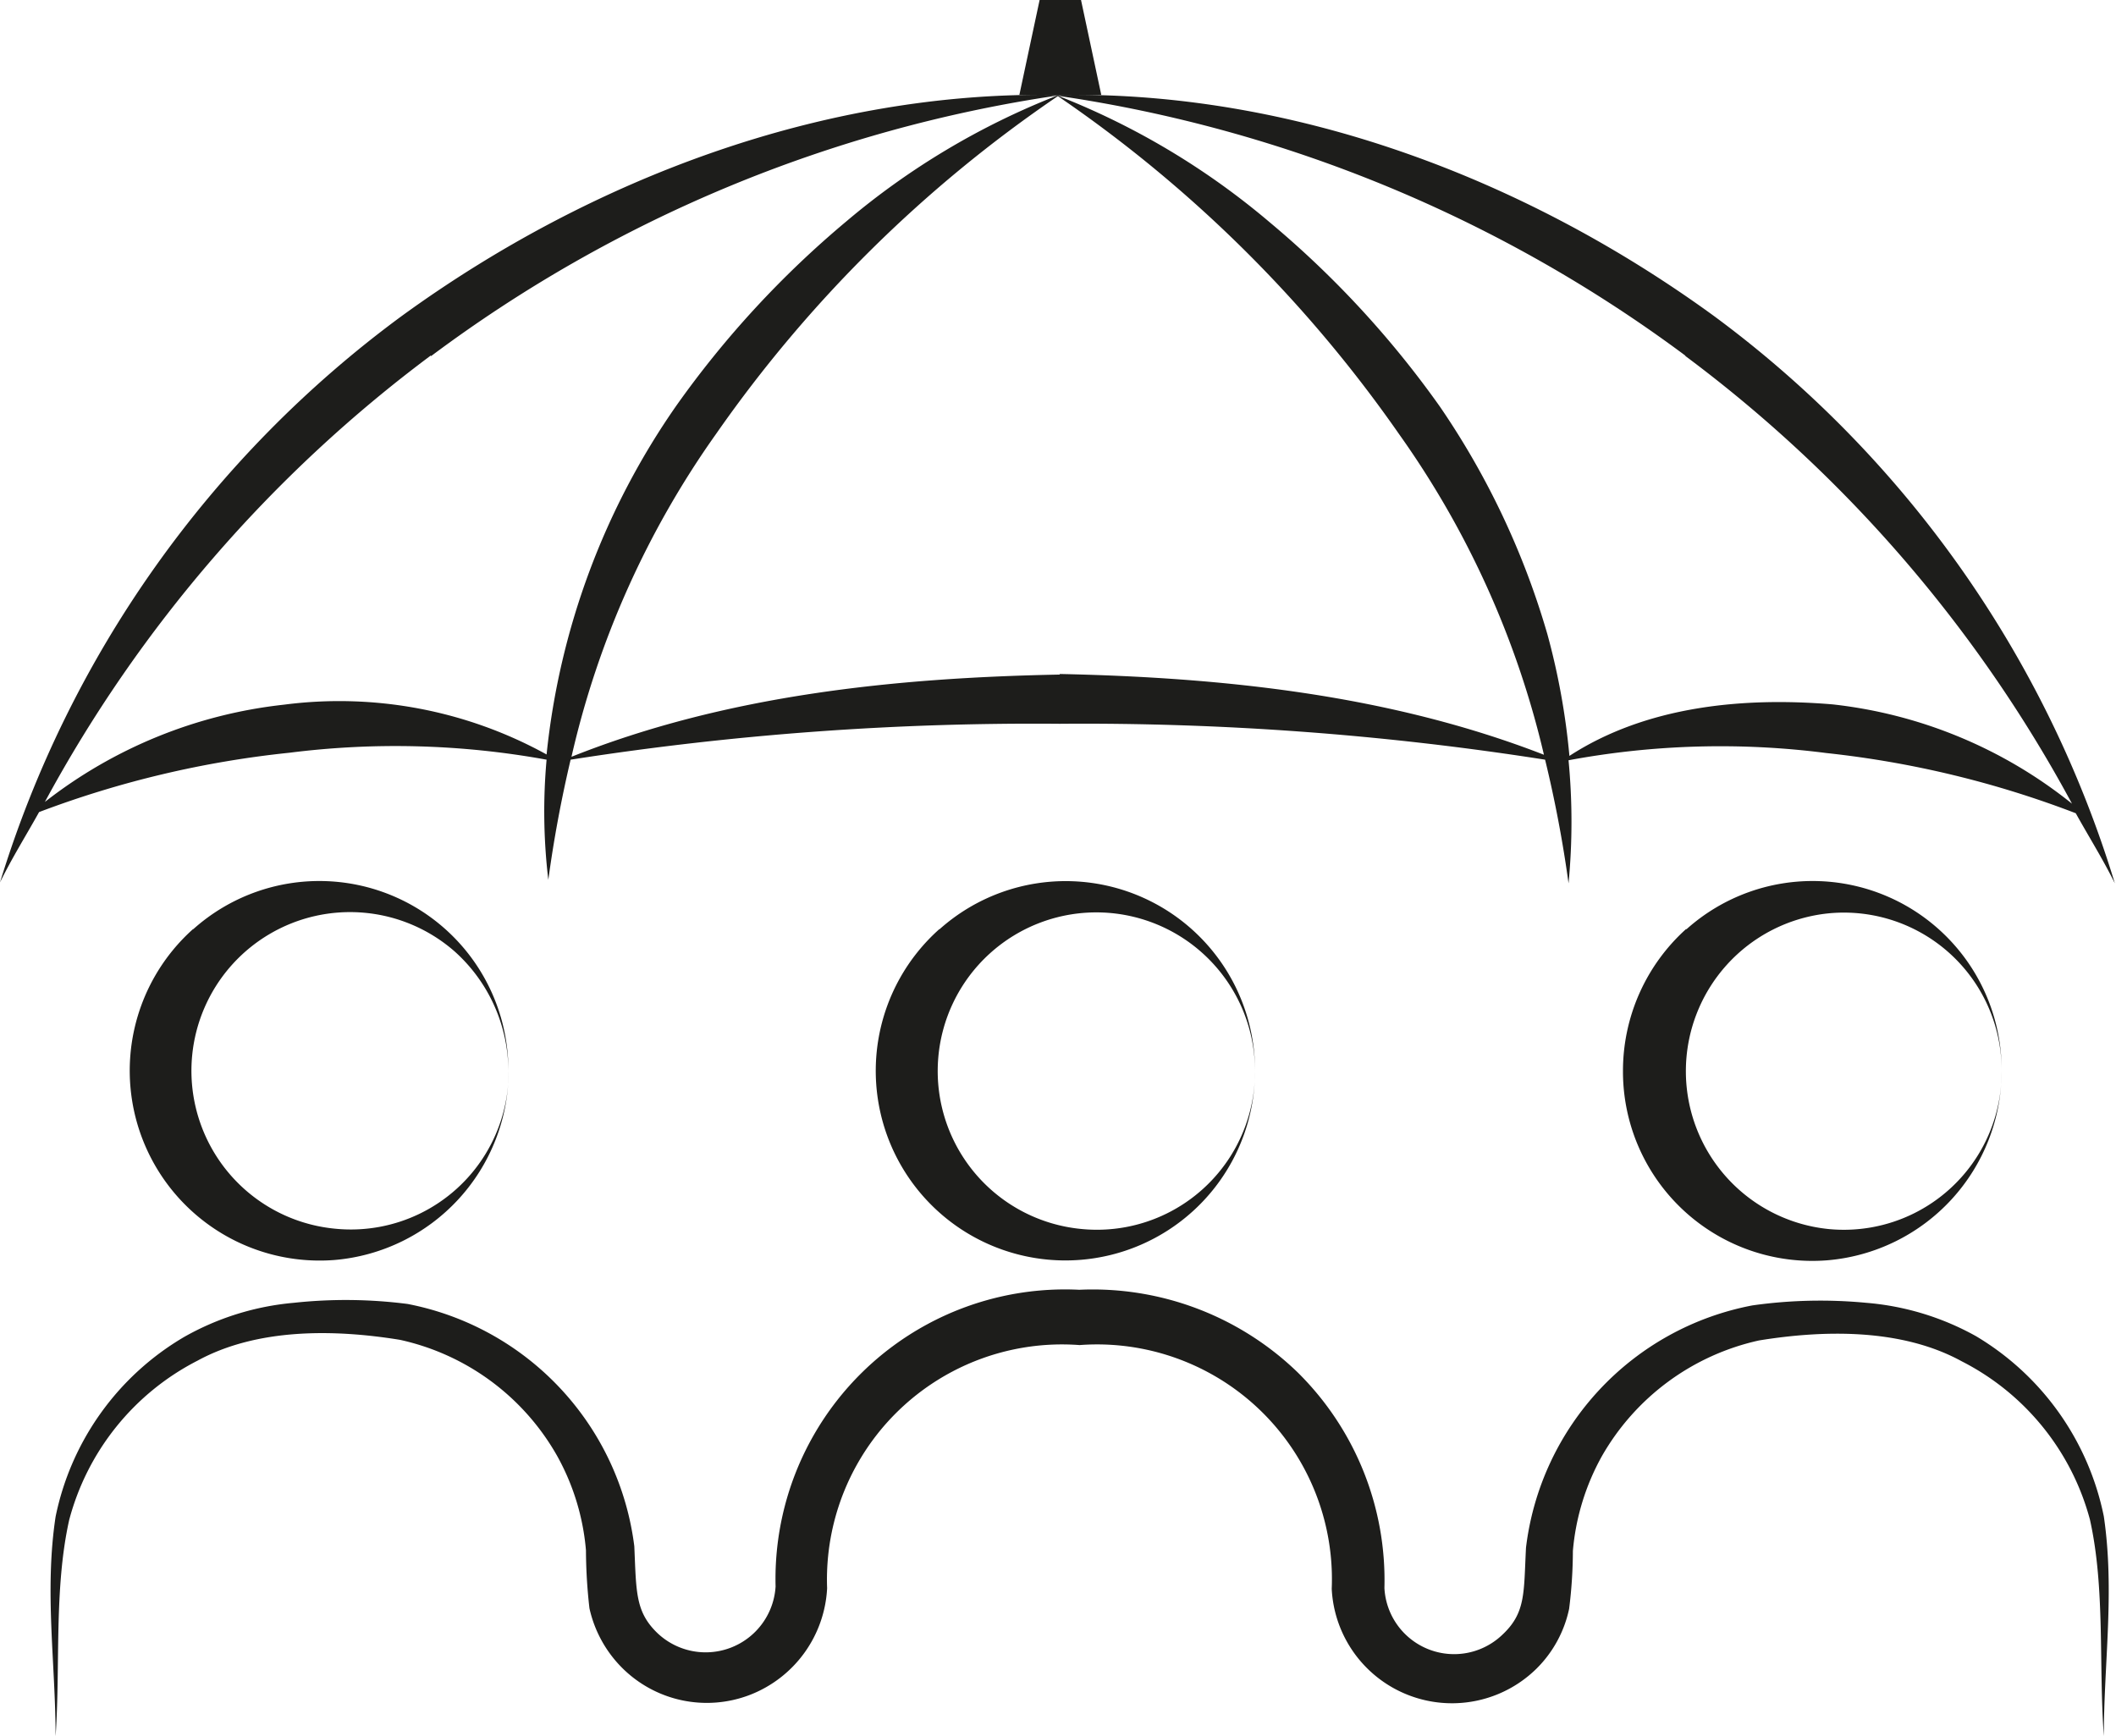
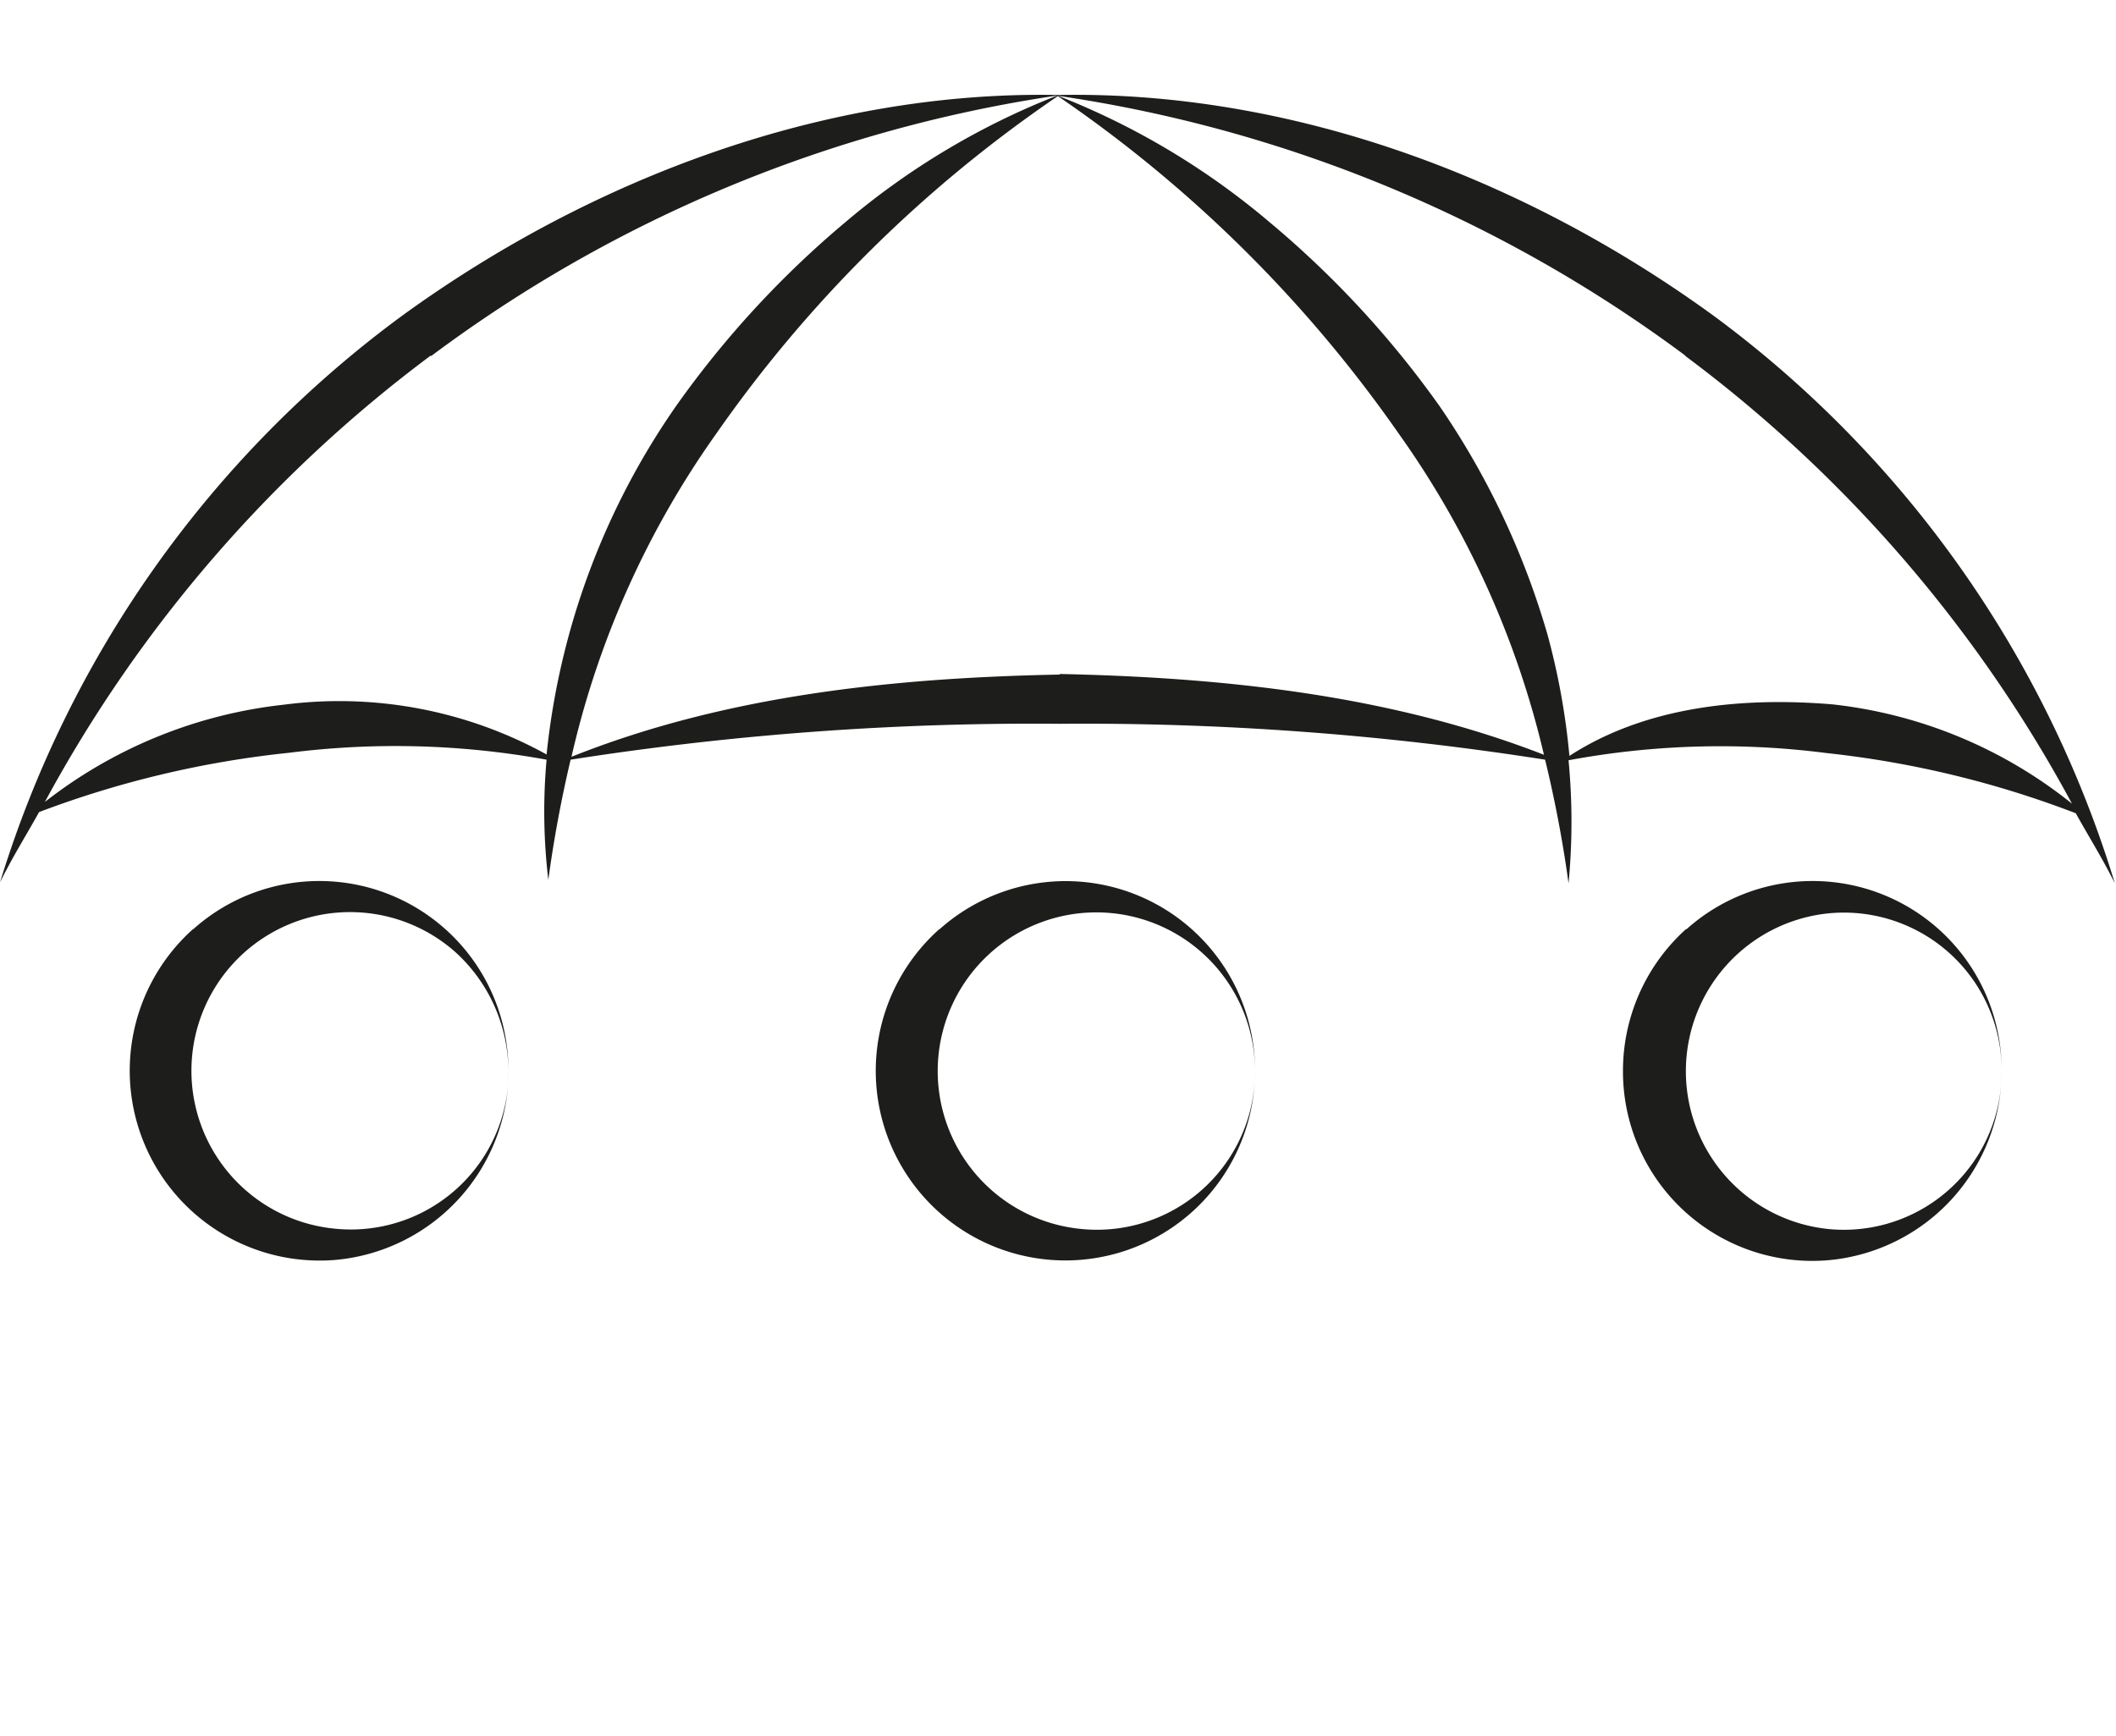
<svg xmlns="http://www.w3.org/2000/svg" viewBox="0 0 73.09 59.95">
  <path d="M6.67,32.09a6.56,6.56,0,0,0,4.9,11.43,6.57,6.57,0,0,0,6-6.53,5.45,5.45,0,0,1-6,5.45,5.48,5.48,0,1,1,4.13-9.58A5.57,5.57,0,0,1,17.56,37a6.53,6.53,0,0,0-10.89-4.9Z" style="fill:#1d1d1b" />
  <path d="M32.45,32.09A6.55,6.55,0,1,0,43.35,37a5.46,5.46,0,0,1-6,5.45,5.48,5.48,0,1,1,6-5.45,6.54,6.54,0,0,0-10.9-4.9Z" style="fill:#1d1d1b" />
  <path d="M58.24,32.09A6.59,6.59,0,0,0,56.06,37a6.54,6.54,0,0,0,7.08,6.53,6.57,6.57,0,0,0,6-6.53,5.45,5.45,0,0,1-6,5.45,5.48,5.48,0,0,1,0-10.9,5.45,5.45,0,0,1,6,5.45,6.53,6.53,0,0,0-10.89-4.9Z" style="fill:#1d1d1b" />
-   <path d="M68.25,46.15A9.34,9.34,0,0,0,64.46,45a16.75,16.75,0,0,0-3.93.09,9.7,9.7,0,0,0-7.82,8.37c-.08,1.55,0,2.24-.81,3a2.41,2.41,0,0,1-4.08-1.61,10.08,10.08,0,0,0-3-7.45,10.18,10.18,0,0,0-7.54-2.85A10,10,0,0,0,26.79,54.8a2.42,2.42,0,0,1-4.08,1.61c-.77-.74-.73-1.43-.8-3a9.76,9.76,0,0,0-7.83-8.37A16.74,16.74,0,0,0,10.15,45a9.34,9.34,0,0,0-3.79,1.18,9.37,9.37,0,0,0-4.44,6.21c-.39,2.58,0,5.06,0,7.59.17-2.49-.06-5.1.47-7.48A8.67,8.67,0,0,1,6.82,47c2.07-1.13,4.73-1.09,7-.72a8.27,8.27,0,0,1,5.42,4,8.1,8.1,0,0,1,1,3.27,18.18,18.18,0,0,0,.12,2,4.19,4.19,0,0,0,1.13,2.06,4.14,4.14,0,0,0,4.42.93,4.18,4.18,0,0,0,2.66-3.68,8.12,8.12,0,0,1,8.72-8.4A8.11,8.11,0,0,1,46,54.88a4.16,4.16,0,0,0,7.08,2.75,4.1,4.1,0,0,0,1.12-2.06,16.27,16.27,0,0,0,.13-2,8.15,8.15,0,0,1,1-3.27,8.31,8.31,0,0,1,5.43-4c2.28-.37,4.94-.41,7,.72a8.64,8.64,0,0,1,4.43,5.47c.53,2.38.3,5,.48,7.48,0-2.53.38-5,0-7.59A9.42,9.42,0,0,0,68.25,46.15Z" style="fill:#1d1d1b" />
  <path d="M10,26a29.16,29.16,0,0,1,8.88.24,19.86,19.86,0,0,0,.06,4.15c.19-1.41.45-2.79.77-4.15A103.38,103.38,0,0,1,36.6,25a102.9,102.9,0,0,1,16.77,1.24,42.36,42.36,0,0,1,.81,4.27,22.34,22.34,0,0,0,0-4.25,28.67,28.67,0,0,1,8.9-.25,34.18,34.18,0,0,1,8.62,2.08c.45.81.94,1.59,1.35,2.42A38.17,38.17,0,0,0,59.21,10.92C52.66,6.15,44.65,3.14,36.59,3.28h-.1c-8-.14-16.06,2.87-22.62,7.64A38.15,38.15,0,0,0,0,30.48c.41-.84.9-1.62,1.35-2.43A34.41,34.41,0,0,1,10,26Zm26.61-2.7c-5.71.11-11.53.71-16.87,2.84a31.28,31.28,0,0,1,5-11.16A45.72,45.72,0,0,1,36.54,3.32,45.83,45.83,0,0,1,48.33,15a31.46,31.46,0,0,1,5,11.07C48,24,42.26,23.4,36.6,23.28Zm21.61-11A47.19,47.19,0,0,1,71.57,27.76a16,16,0,0,0-8.27-3.43c-3.1-.26-6.44.06-9.09,1.78a24.21,24.21,0,0,0-.76-4.2,27.36,27.36,0,0,0-3.71-7.86,33.56,33.56,0,0,0-5.88-6.37,25.9,25.9,0,0,0-7.31-4.37h0A47.89,47.89,0,0,1,58.21,12.28Zm-21.67-9h0Zm-21.66,9a47.8,47.8,0,0,1,21.63-9h0a25.87,25.87,0,0,0-7.29,4.35A33.61,33.61,0,0,0,23.37,14a25.64,25.64,0,0,0-4.49,12.06,14.83,14.83,0,0,0-9.07-1.72,16.27,16.27,0,0,0-8.26,3.36A47.28,47.28,0,0,1,14.88,12.28Z" style="fill:#1d1d1b" />
-   <polygon points="37.34 0 35.91 0 35.21 3.28 38.04 3.28 37.34 0" style="fill:#1d1d1b" />
</svg>